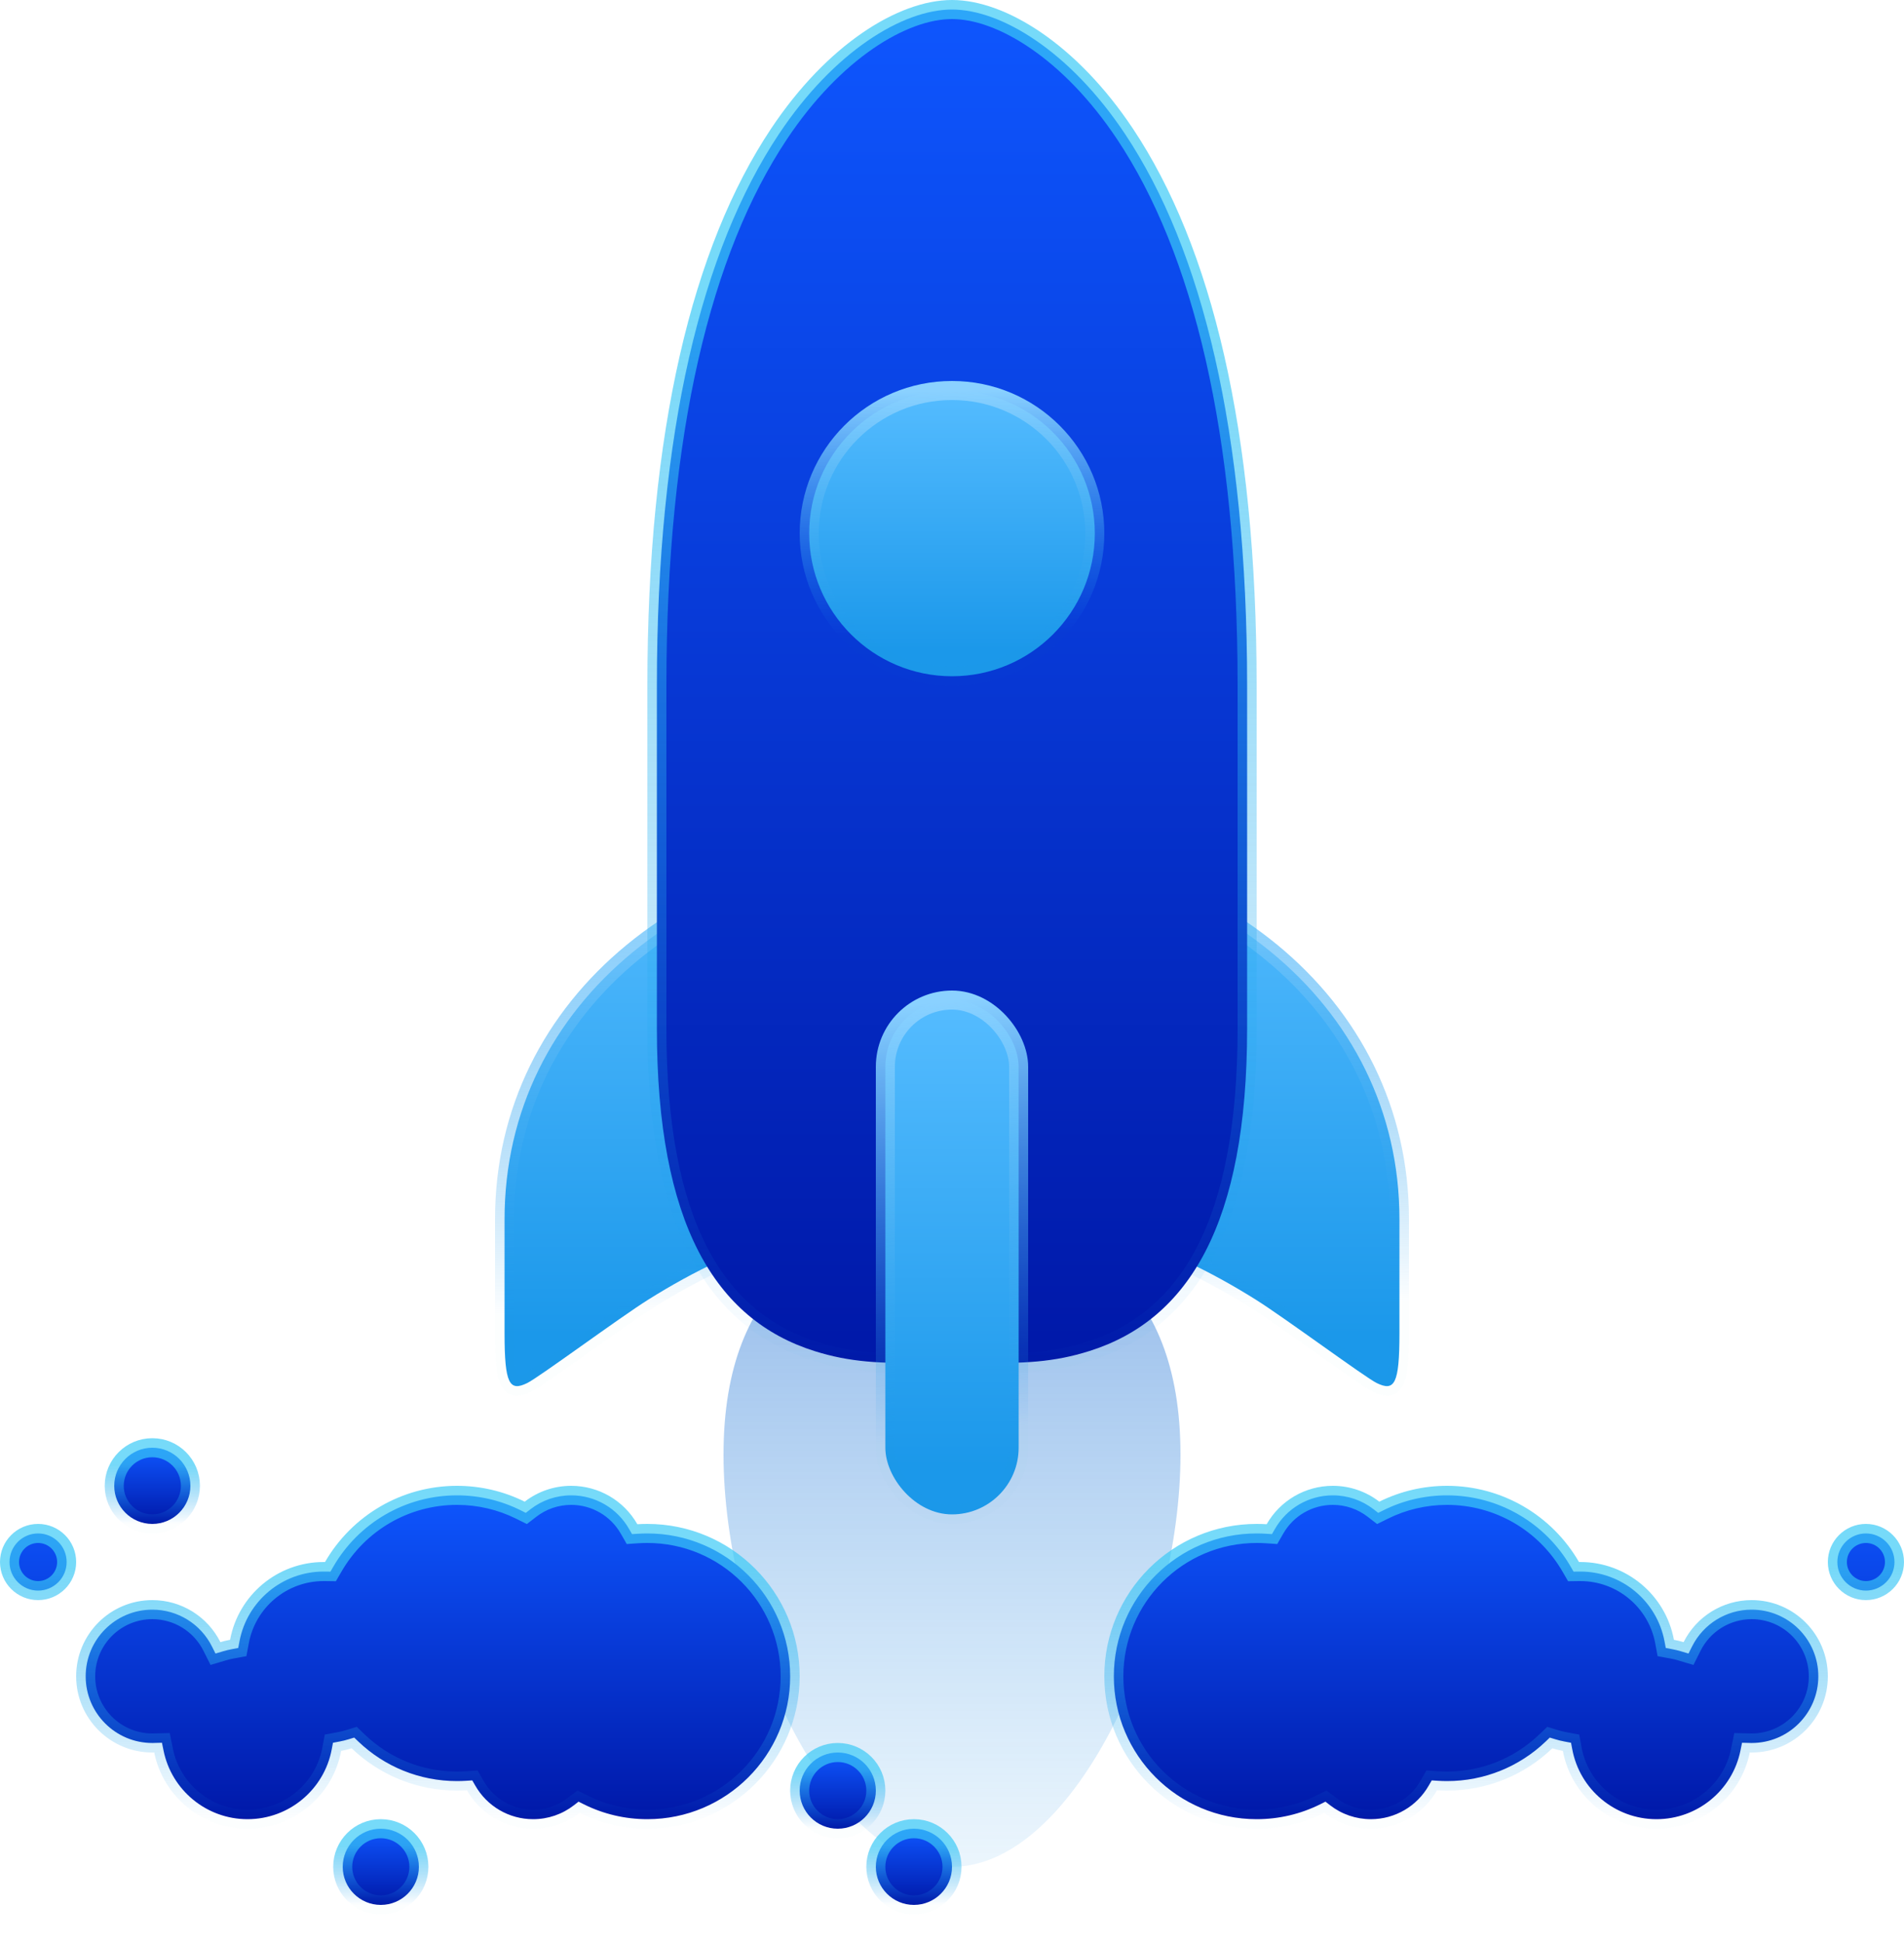
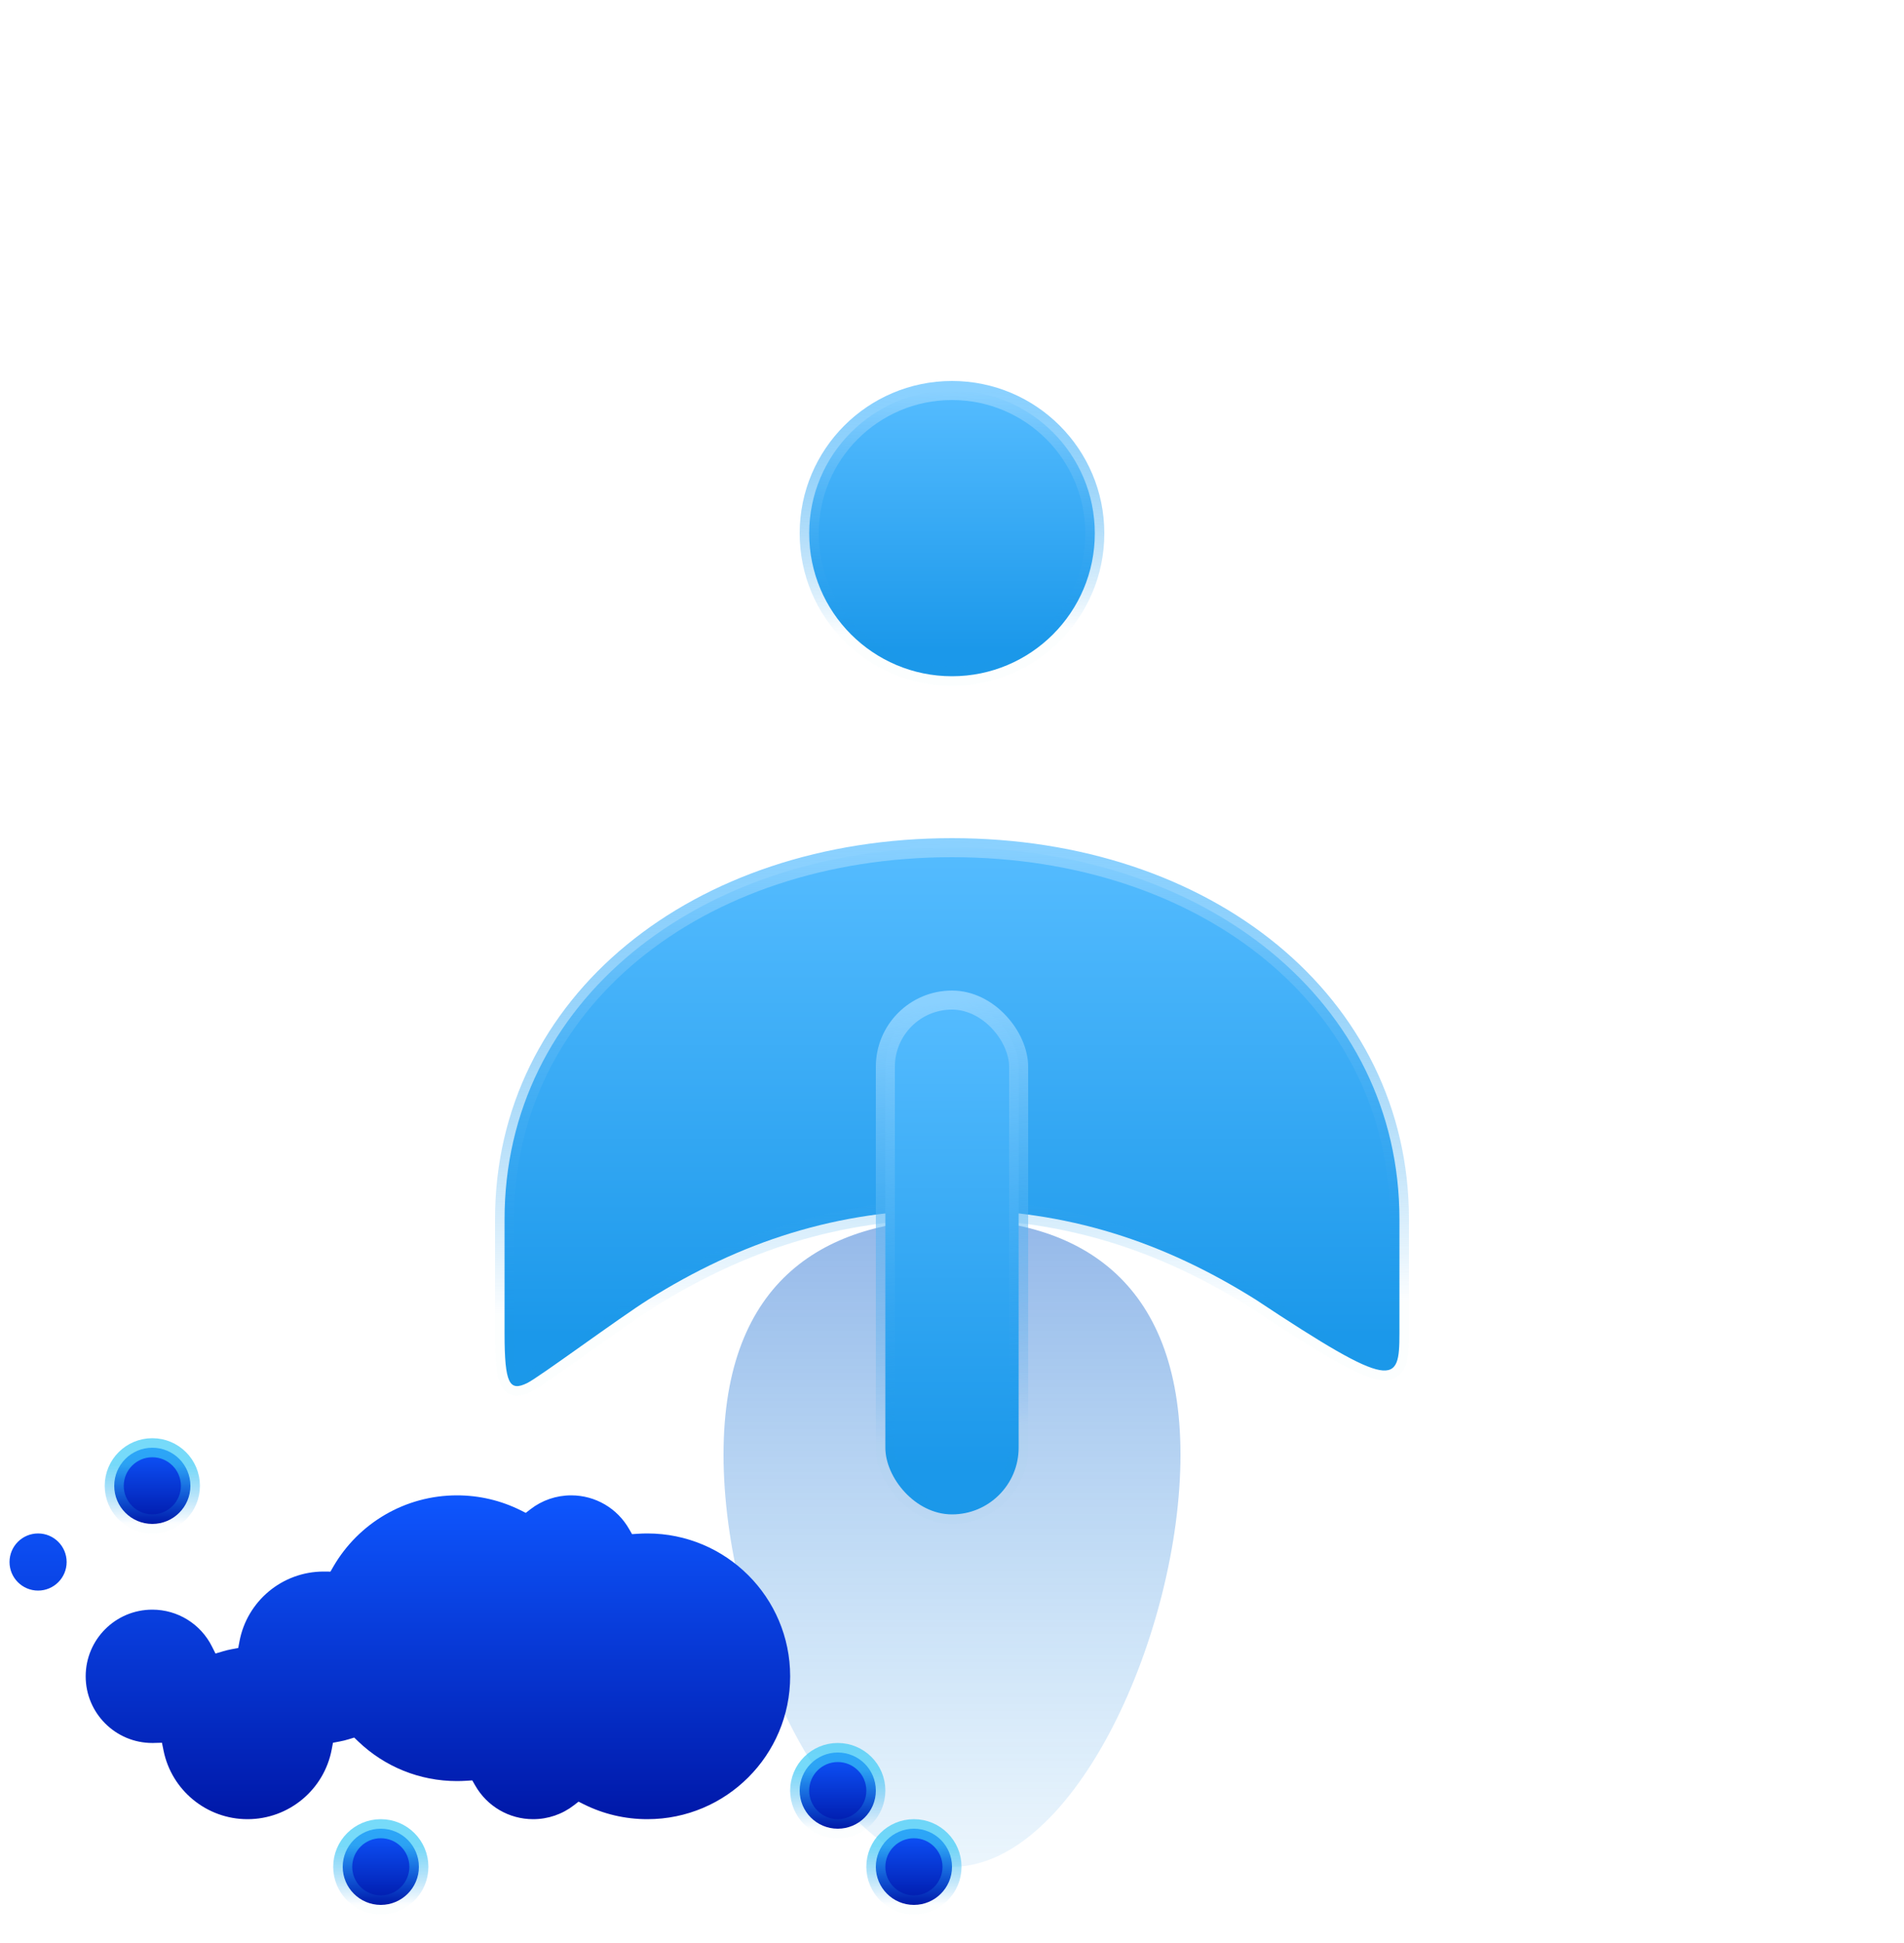
<svg xmlns="http://www.w3.org/2000/svg" width="50" height="51" viewBox="0 0 50 51" fill="none">
  <path d="M25 32C28.249 32 31 33.545 31 38.182C31 42.818 28.249 49 25 49C21.751 49 19 42.818 19 38.182C19 33.545 21.722 32.03 25 32Z" fill="url(#paint0_linear_1223_102408)" />
-   <path d="M36.75 32C36.75 26.32 31.696 22.25 25 22.25C18.304 22.25 13.25 26.32 13.25 32V35C13.25 36.333 13.381 36.527 13.842 36.304C14.148 36.157 16.255 34.595 17.028 34.11C19.44 32.599 21.974 31.75 25 31.75C28.026 31.75 30.56 32.599 32.972 34.11C33.745 34.595 35.852 36.157 36.157 36.304C36.619 36.527 36.75 36.333 36.75 35V32Z" fill="url(#paint1_linear_1223_102408)" stroke="url(#paint2_linear_1223_102408)" stroke-width="0.5" />
-   <path d="M25 0.25C23.703 0.25 21.899 1.353 20.458 3.514C18.433 6.55 17.25 11.316 17.25 18C17.25 19.62 17.25 19.62 17.25 19.977C17.25 20.572 17.25 20.572 17.25 27C17.25 32.111 18.777 34.643 21.395 35.465C22.302 35.749 23.11 35.803 24.43 35.763C24.804 35.752 24.864 35.75 25 35.75C25.135 35.75 25.195 35.752 25.568 35.763C26.889 35.803 27.697 35.749 28.605 35.463C31.223 34.641 32.75 32.109 32.75 27C32.75 20.575 32.75 20.575 32.75 19.978C32.75 19.62 32.75 19.62 32.75 18C32.75 11.316 31.567 6.55 29.542 3.514C28.101 1.353 26.297 0.25 25 0.25Z" fill="url(#paint3_linear_1223_102408)" stroke="url(#paint4_linear_1223_102408)" stroke-width="0.5" />
+   <path d="M36.75 32C36.75 26.32 31.696 22.25 25 22.25C18.304 22.25 13.25 26.32 13.25 32V35C13.25 36.333 13.381 36.527 13.842 36.304C14.148 36.157 16.255 34.595 17.028 34.11C19.44 32.599 21.974 31.75 25 31.75C28.026 31.75 30.56 32.599 32.972 34.11C36.619 36.527 36.75 36.333 36.75 35V32Z" fill="url(#paint1_linear_1223_102408)" stroke="url(#paint2_linear_1223_102408)" stroke-width="0.5" />
  <rect x="23.25" y="26.25" width="3.5" height="13.5" rx="1.75" fill="url(#paint5_linear_1223_102408)" stroke="url(#paint6_linear_1223_102408)" stroke-width="0.5" />
  <circle cx="25" cy="14" r="3.75" fill="url(#paint7_linear_1223_102408)" stroke="url(#paint8_linear_1223_102408)" stroke-width="0.5" />
  <path fill-rule="evenodd" clip-rule="evenodd" d="M12.402 46.732L12.246 46.742C12.165 46.747 12.082 46.75 12 46.75C11.021 46.75 10.101 46.373 9.408 45.71L9.302 45.608L9.161 45.651C9.08 45.676 8.997 45.697 8.913 45.712L8.744 45.744L8.712 45.913C8.516 46.971 7.589 47.75 6.5 47.75C5.425 47.75 4.506 46.99 4.295 45.95L4.253 45.744L4.044 45.749C4.033 45.75 4.027 45.75 4.022 45.75C4.016 45.75 4.011 45.75 4 45.75C3.034 45.75 2.25 44.967 2.25 44C2.25 43.033 3.034 42.25 4 42.25C4.669 42.25 5.27 42.628 5.565 43.215L5.659 43.402L5.859 43.343C5.934 43.32 6.01 43.302 6.087 43.288L6.256 43.256L6.288 43.087C6.484 42.029 7.411 41.25 8.5 41.25L8.532 41.25L8.678 41.252L8.751 41.125C9.417 39.974 10.646 39.25 12 39.25C12.587 39.25 13.154 39.385 13.667 39.64L13.807 39.71L13.931 39.614C14.235 39.379 14.607 39.25 15 39.25C15.635 39.25 16.211 39.591 16.52 40.133L16.598 40.268L16.753 40.258C16.835 40.253 16.918 40.25 17 40.25C19.071 40.25 20.75 41.929 20.75 44C20.75 46.071 19.071 47.75 17 47.75C16.413 47.75 15.846 47.615 15.333 47.36L15.193 47.29L15.069 47.386C14.765 47.621 14.393 47.75 14 47.75C13.365 47.75 12.789 47.409 12.48 46.867L12.402 46.732ZM1.75 41C1.75 41.414 1.414 41.75 1 41.75C0.586 41.75 0.25 41.414 0.25 41C0.25 40.586 0.586 40.25 1 40.25C1.414 40.25 1.75 40.586 1.75 41Z" fill="url(#paint9_linear_1223_102408)" />
-   <path d="M12.246 46.742L12.23 46.493L12.246 46.742ZM12.402 46.732L12.619 46.608L12.542 46.472L12.386 46.483L12.402 46.732ZM9.408 45.71L9.235 45.89L9.408 45.71ZM9.302 45.608L9.475 45.428L9.369 45.326L9.228 45.369L9.302 45.608ZM9.161 45.651L9.235 45.89L9.161 45.651ZM8.913 45.712L8.867 45.467H8.867L8.913 45.712ZM8.744 45.744L8.698 45.498L8.529 45.529L8.498 45.698L8.744 45.744ZM8.712 45.913L8.466 45.867V45.867L8.712 45.913ZM4.295 45.95L4.05 45.999V45.999L4.295 45.95ZM4.253 45.744L4.498 45.695L4.457 45.489L4.247 45.494L4.253 45.744ZM4.044 45.749L4.049 45.999L4.05 45.999L4.044 45.749ZM4.022 45.75L4.019 45.5H4.019L4.022 45.75ZM4 45.75V46L4.001 46L4 45.75ZM5.565 43.215L5.341 43.327V43.327L5.565 43.215ZM5.659 43.402L5.435 43.514L5.529 43.701L5.73 43.642L5.659 43.402ZM5.859 43.343L5.93 43.582L5.93 43.582L5.859 43.343ZM6.087 43.288L6.042 43.042L6.087 43.288ZM6.256 43.256L6.302 43.502L6.471 43.471L6.502 43.302L6.256 43.256ZM6.288 43.087L6.534 43.133V43.133L6.288 43.087ZM8.5 41.25L8.502 41H8.5V41.25ZM8.532 41.25L8.535 41L8.533 41L8.532 41.25ZM8.678 41.252L8.675 41.502L8.821 41.504L8.894 41.377L8.678 41.252ZM8.751 41.125L8.535 41V41L8.751 41.125ZM13.667 39.64L13.779 39.416L13.779 39.416L13.667 39.64ZM13.807 39.71L13.696 39.934L13.836 40.003L13.96 39.908L13.807 39.71ZM13.931 39.614L13.779 39.416V39.416L13.931 39.614ZM16.52 40.133L16.737 40.008V40.008L16.52 40.133ZM16.598 40.268L16.381 40.392L16.458 40.528L16.614 40.517L16.598 40.268ZM16.753 40.258L16.737 40.008L16.753 40.258ZM15.333 47.36L15.221 47.584L15.333 47.36ZM15.193 47.29L15.304 47.066L15.164 46.997L15.04 47.092L15.193 47.29ZM15.069 47.386L15.221 47.584H15.221L15.069 47.386ZM12.48 46.867L12.263 46.992L12.48 46.867ZM12.263 46.992L12.418 46.981L12.386 46.483L12.23 46.493L12.263 46.992ZM12 47C12.088 47 12.175 46.997 12.263 46.992L12.23 46.493C12.154 46.498 12.077 46.5 12 46.5V47ZM9.235 45.89C9.974 46.598 10.956 47 12 47V46.5C11.086 46.5 10.228 46.149 9.58 45.529L9.235 45.89ZM9.129 45.789L9.235 45.89L9.58 45.529L9.475 45.428L9.129 45.789ZM9.235 45.89L9.375 45.847L9.228 45.369L9.088 45.412L9.235 45.89ZM8.958 45.958C9.052 45.941 9.144 45.918 9.235 45.89L9.088 45.412C9.016 45.434 8.942 45.453 8.867 45.467L8.958 45.958ZM8.789 45.989L8.958 45.958L8.867 45.467L8.698 45.498L8.789 45.989ZM8.958 45.958L8.989 45.789L8.498 45.698L8.466 45.867L8.958 45.958ZM6.5 48C7.71 48 8.74 47.134 8.958 45.958L8.466 45.867C8.292 46.807 7.468 47.5 6.5 47.5V48ZM4.05 45.999C4.284 47.156 5.306 48 6.5 48V47.5C5.544 47.5 4.727 46.824 4.54 45.9L4.05 45.999ZM4.008 45.794L4.05 45.999L4.54 45.9L4.498 45.695L4.008 45.794ZM4.05 45.999L4.259 45.994L4.247 45.494L4.038 45.499L4.05 45.999ZM4.025 46C4.032 46 4.038 46 4.049 45.999L4.039 45.499C4.027 45.5 4.023 45.5 4.019 45.5L4.025 46ZM4.001 46C4.012 46 4.018 46 4.025 46L4.019 45.5C4.015 45.5 4.01 45.5 3.999 45.5L4.001 46ZM2 44C2 45.105 2.895 46 4 46V45.5C3.172 45.5 2.5 44.828 2.5 44H2ZM4 42C2.895 42 2 42.895 2 44H2.5C2.5 43.172 3.172 42.5 4 42.5V42ZM5.788 43.103C5.451 42.432 4.764 42 4 42V42.5C4.573 42.5 5.088 42.824 5.341 43.327L5.788 43.103ZM5.882 43.29L5.788 43.103L5.341 43.327L5.435 43.514L5.882 43.29ZM5.788 43.103L5.587 43.162L5.73 43.642L5.93 43.582L5.788 43.103ZM6.042 43.042C5.956 43.058 5.871 43.078 5.788 43.103L5.93 43.582C5.997 43.562 6.064 43.546 6.133 43.533L6.042 43.042ZM6.211 43.011L6.042 43.042L6.133 43.533L6.302 43.502L6.211 43.011ZM6.042 43.042L6.011 43.211L6.502 43.302L6.534 43.133L6.042 43.042ZM8.5 41C7.29 41 6.26 41.866 6.042 43.042L6.534 43.133C6.708 42.193 7.532 41.5 8.5 41.5V41ZM8.533 41L8.502 41L8.498 41.5L8.53 41.5L8.533 41ZM8.681 41.002L8.535 41L8.528 41.5L8.675 41.502L8.681 41.002ZM8.535 41L8.462 41.127L8.894 41.377L8.968 41.251L8.535 41ZM12 39C10.555 39 9.245 39.773 8.535 41L8.968 41.251C9.59 40.175 10.736 39.5 12 39.5V39ZM13.779 39.416C13.23 39.144 12.625 39 12 39V39.5C12.548 39.5 13.077 39.626 13.556 39.864L13.779 39.416ZM13.919 39.486L13.779 39.416L13.556 39.864L13.696 39.934L13.919 39.486ZM13.779 39.416L13.655 39.512L13.96 39.908L14.084 39.812L13.779 39.416ZM15 39C14.552 39 14.126 39.148 13.779 39.416L14.084 39.812C14.345 39.611 14.663 39.5 15 39.5V39ZM16.737 40.008C16.384 39.39 15.726 39 15 39V39.5C15.544 39.5 16.038 39.792 16.303 40.257L16.737 40.008ZM16.815 40.144L16.737 40.008L16.303 40.257L16.381 40.392L16.815 40.144ZM16.737 40.008L16.582 40.019L16.614 40.517L16.77 40.507L16.737 40.008ZM17 40C16.912 40 16.825 40.003 16.737 40.008L16.77 40.507C16.846 40.502 16.923 40.5 17 40.5V40ZM21 44C21 41.791 19.209 40 17 40V40.5C18.933 40.5 20.5 42.067 20.5 44H21ZM17 48C19.209 48 21 46.209 21 44H20.5C20.5 45.933 18.933 47.5 17 47.5V48ZM15.221 47.584C15.77 47.856 16.375 48 17 48V47.5C16.452 47.5 15.923 47.374 15.444 47.136L15.221 47.584ZM15.081 47.514L15.221 47.584L15.444 47.136L15.304 47.066L15.081 47.514ZM15.221 47.584L15.345 47.488L15.04 47.092L14.916 47.188L15.221 47.584ZM14 48C14.448 48 14.874 47.852 15.221 47.584L14.916 47.188C14.655 47.389 14.337 47.5 14 47.5V48ZM12.263 46.992C12.616 47.61 13.274 48 14 48V47.5C13.456 47.5 12.963 47.208 12.697 46.743L12.263 46.992ZM12.185 46.856L12.263 46.992L12.697 46.743L12.619 46.608L12.185 46.856ZM1 42C1.552 42 2 41.552 2 41H1.5C1.5 41.276 1.276 41.5 1 41.5V42ZM0 41C0 41.552 0.448 42 1 42V41.5C0.724 41.5 0.5 41.276 0.5 41H0ZM1 40C0.448 40 0 40.448 0 41H0.5C0.5 40.724 0.724 40.5 1 40.5V40ZM2 41C2 40.448 1.552 40 1 40V40.5C1.276 40.5 1.5 40.724 1.5 41H2Z" fill="url(#paint10_linear_1223_102408)" />
-   <path fill-rule="evenodd" clip-rule="evenodd" d="M37.598 46.732L37.754 46.742C37.835 46.747 37.917 46.75 38 46.75C38.979 46.75 39.899 46.373 40.592 45.71L40.698 45.608L40.839 45.651C40.92 45.676 41.003 45.697 41.087 45.712L41.256 45.744L41.288 45.913C41.484 46.971 42.411 47.75 43.5 47.75C44.575 47.75 45.494 46.99 45.705 45.95L45.747 45.744L45.956 45.749C45.967 45.75 45.973 45.75 45.978 45.75C45.983 45.75 45.989 45.75 46 45.75C46.967 45.75 47.75 44.967 47.75 44C47.75 43.033 46.967 42.25 46 42.25C45.331 42.25 44.73 42.628 44.435 43.215L44.341 43.402L44.141 43.343C44.066 43.32 43.99 43.302 43.913 43.288L43.744 43.256L43.712 43.087C43.516 42.029 42.589 41.25 41.5 41.25L41.468 41.25L41.322 41.252L41.249 41.125C40.583 39.974 39.355 39.25 38 39.25C37.413 39.25 36.846 39.385 36.333 39.64L36.193 39.71L36.069 39.614C35.765 39.379 35.392 39.25 35 39.25C34.365 39.25 33.789 39.591 33.48 40.133L33.402 40.268L33.246 40.258C33.165 40.253 33.083 40.25 33 40.25C30.929 40.25 29.25 41.929 29.25 44C29.25 46.071 30.929 47.75 33 47.75C33.587 47.75 34.154 47.615 34.667 47.36L34.807 47.29L34.931 47.386C35.235 47.621 35.608 47.75 36 47.75C36.635 47.75 37.211 47.409 37.52 46.867L37.598 46.732ZM48.25 41C48.25 41.414 48.586 41.75 49 41.75C49.414 41.75 49.75 41.414 49.75 41C49.75 40.586 49.414 40.25 49 40.25C48.586 40.25 48.25 40.586 48.25 41Z" fill="url(#paint11_linear_1223_102408)" />
-   <path d="M37.754 46.742L37.77 46.493L37.754 46.742ZM37.598 46.732L37.381 46.608L37.458 46.472L37.614 46.483L37.598 46.732ZM40.592 45.71L40.765 45.89L40.592 45.71ZM40.698 45.608L40.526 45.428L40.632 45.326L40.772 45.369L40.698 45.608ZM40.839 45.651L40.765 45.89L40.839 45.651ZM41.087 45.712L41.133 45.467H41.133L41.087 45.712ZM41.256 45.744L41.302 45.498L41.471 45.529L41.502 45.698L41.256 45.744ZM41.288 45.913L41.533 45.867V45.867L41.288 45.913ZM45.705 45.95L45.95 45.999V45.999L45.705 45.95ZM45.747 45.744L45.502 45.695L45.543 45.489L45.753 45.494L45.747 45.744ZM45.956 45.749L45.951 45.999L45.95 45.999L45.956 45.749ZM45.978 45.75L45.981 45.5H45.981L45.978 45.75ZM46 45.75V46L45.999 46L46 45.75ZM44.435 43.215L44.659 43.327V43.327L44.435 43.215ZM44.341 43.402L44.565 43.514L44.471 43.701L44.27 43.642L44.341 43.402ZM44.141 43.343L44.07 43.582L44.141 43.343ZM43.913 43.288L43.958 43.042L43.913 43.288ZM43.744 43.256L43.698 43.502L43.529 43.471L43.498 43.302L43.744 43.256ZM43.712 43.087L43.467 43.133V43.133L43.712 43.087ZM41.5 41.25L41.498 41H41.5V41.25ZM41.468 41.25L41.465 41L41.467 41L41.468 41.25ZM41.322 41.252L41.325 41.502L41.179 41.504L41.105 41.377L41.322 41.252ZM41.249 41.125L41.465 41V41L41.249 41.125ZM36.333 39.64L36.221 39.416L36.221 39.416L36.333 39.64ZM36.193 39.71L36.304 39.934L36.164 40.003L36.04 39.908L36.193 39.71ZM36.069 39.614L36.221 39.416V39.416L36.069 39.614ZM33.48 40.133L33.263 40.008V40.008L33.48 40.133ZM33.402 40.268L33.619 40.392L33.542 40.528L33.386 40.517L33.402 40.268ZM33.246 40.258L33.263 40.008L33.246 40.258ZM34.667 47.36L34.779 47.584L34.667 47.36ZM34.807 47.29L34.696 47.066L34.836 46.997L34.96 47.092L34.807 47.29ZM34.931 47.386L34.779 47.584H34.779L34.931 47.386ZM37.52 46.867L37.737 46.992L37.52 46.867ZM37.737 46.992L37.582 46.981L37.614 46.483L37.77 46.493L37.737 46.992ZM38 47C37.912 47 37.825 46.997 37.737 46.992L37.77 46.493C37.846 46.498 37.923 46.5 38 46.5V47ZM40.765 45.89C40.026 46.598 39.044 47 38 47V46.5C38.914 46.5 39.772 46.149 40.419 45.529L40.765 45.89ZM40.871 45.789L40.765 45.89L40.419 45.529L40.526 45.428L40.871 45.789ZM40.765 45.89L40.625 45.847L40.772 45.369L40.912 45.412L40.765 45.89ZM41.042 45.958C40.948 45.941 40.856 45.918 40.765 45.89L40.912 45.412C40.984 45.434 41.058 45.453 41.133 45.467L41.042 45.958ZM41.211 45.989L41.042 45.958L41.133 45.467L41.302 45.498L41.211 45.989ZM41.042 45.958L41.011 45.789L41.502 45.698L41.533 45.867L41.042 45.958ZM43.5 48C42.29 48 41.26 47.134 41.042 45.958L41.533 45.867C41.708 46.807 42.532 47.5 43.5 47.5V48ZM45.95 45.999C45.716 47.156 44.694 48 43.5 48V47.5C44.456 47.5 45.273 46.824 45.46 45.9L45.95 45.999ZM45.992 45.794L45.95 45.999L45.46 45.9L45.502 45.695L45.992 45.794ZM45.95 45.999L45.741 45.994L45.753 45.494L45.962 45.499L45.95 45.999ZM45.975 46C45.968 46 45.962 46 45.951 45.999L45.961 45.499C45.973 45.5 45.977 45.5 45.981 45.5L45.975 46ZM45.999 46C45.988 46 45.982 46 45.975 46L45.981 45.5C45.985 45.5 45.99 45.5 46.001 45.5L45.999 46ZM48 44C48 45.105 47.105 46 46 46V45.5C46.828 45.5 47.5 44.828 47.5 44H48ZM46 42C47.105 42 48 42.895 48 44H47.5C47.5 43.172 46.828 42.5 46 42.5V42ZM44.212 43.103C44.549 42.432 45.236 42 46 42V42.5C45.427 42.5 44.912 42.824 44.659 43.327L44.212 43.103ZM44.118 43.29L44.212 43.103L44.659 43.327L44.565 43.514L44.118 43.29ZM44.212 43.103L44.413 43.162L44.27 43.642L44.07 43.582L44.212 43.103ZM43.958 43.042C44.044 43.058 44.129 43.078 44.212 43.103L44.07 43.582C44.003 43.562 43.936 43.546 43.867 43.533L43.958 43.042ZM43.789 43.011L43.958 43.042L43.867 43.533L43.698 43.502L43.789 43.011ZM43.958 43.042L43.989 43.211L43.498 43.302L43.467 43.133L43.958 43.042ZM41.5 41C42.71 41 43.74 41.866 43.958 43.042L43.467 43.133C43.292 42.193 42.468 41.5 41.5 41.5V41ZM41.467 41L41.498 41L41.502 41.5L41.47 41.5L41.467 41ZM41.319 41.002L41.465 41L41.472 41.5L41.325 41.502L41.319 41.002ZM41.465 41L41.538 41.127L41.105 41.377L41.032 41.251L41.465 41ZM38 39C39.445 39 40.755 39.773 41.465 41L41.032 41.251C40.41 40.175 39.264 39.5 38 39.5V39ZM36.221 39.416C36.77 39.144 37.375 39 38 39V39.5C37.452 39.5 36.923 39.626 36.444 39.864L36.221 39.416ZM36.081 39.486L36.221 39.416L36.444 39.864L36.304 39.934L36.081 39.486ZM36.221 39.416L36.345 39.512L36.04 39.908L35.916 39.812L36.221 39.416ZM35 39C35.448 39 35.874 39.148 36.221 39.416L35.916 39.812C35.655 39.611 35.337 39.5 35 39.5V39ZM33.263 40.008C33.616 39.39 34.274 39 35 39V39.5C34.456 39.5 33.962 39.792 33.697 40.257L33.263 40.008ZM33.185 40.144L33.263 40.008L33.697 40.257L33.619 40.392L33.185 40.144ZM33.263 40.008L33.418 40.019L33.386 40.517L33.23 40.507L33.263 40.008ZM33 40C33.088 40 33.175 40.003 33.263 40.008L33.23 40.507C33.154 40.502 33.077 40.5 33 40.5V40ZM29 44C29 41.791 30.791 40 33 40V40.5C31.067 40.5 29.5 42.067 29.5 44H29ZM33 48C30.791 48 29 46.209 29 44H29.5C29.5 45.933 31.067 47.5 33 47.5V48ZM34.779 47.584C34.23 47.856 33.625 48 33 48V47.5C33.548 47.5 34.077 47.374 34.556 47.136L34.779 47.584ZM34.919 47.514L34.779 47.584L34.556 47.136L34.696 47.066L34.919 47.514ZM34.779 47.584L34.655 47.488L34.96 47.092L35.084 47.188L34.779 47.584ZM36 48C35.552 48 35.126 47.852 34.779 47.584L35.084 47.188C35.345 47.389 35.663 47.5 36 47.5V48ZM37.737 46.992C37.384 47.61 36.726 48 36 48V47.5C36.544 47.5 37.038 47.208 37.303 46.743L37.737 46.992ZM37.815 46.856L37.737 46.992L37.303 46.743L37.381 46.608L37.815 46.856ZM49 42C48.448 42 48 41.552 48 41H48.5C48.5 41.276 48.724 41.5 49 41.5V42ZM50 41C50 41.552 49.552 42 49 42V41.5C49.276 41.5 49.5 41.276 49.5 41H50ZM49 40C49.552 40 50 40.448 50 41H49.5C49.5 40.724 49.276 40.5 49 40.5V40ZM48 41C48 40.448 48.448 40 49 40V40.5C48.724 40.5 48.5 40.724 48.5 41H48Z" fill="url(#paint12_linear_1223_102408)" />
  <circle cx="10" cy="49" r="1" fill="url(#paint13_linear_1223_102408)" stroke="url(#paint14_linear_1223_102408)" stroke-width="0.5" />
  <circle cx="4" cy="39" r="1" fill="url(#paint15_linear_1223_102408)" stroke="url(#paint16_linear_1223_102408)" stroke-width="0.5" />
  <circle cx="22" cy="47" r="1" fill="url(#paint17_linear_1223_102408)" stroke="url(#paint18_linear_1223_102408)" stroke-width="0.5" />
  <circle cx="24" cy="49" r="1" fill="url(#paint19_linear_1223_102408)" stroke="url(#paint20_linear_1223_102408)" stroke-width="0.5" />
  <defs>
    <linearGradient id="paint0_linear_1223_102408" x1="8.499" y1="5.761" x2="8.499" y2="52.513" gradientUnits="userSpaceOnUse">
      <stop stop-color="#0018A8" />
      <stop offset="1" stop-color="#1B98EA" stop-opacity="0.01" />
    </linearGradient>
    <linearGradient id="paint1_linear_1223_102408" x1="14.349" y1="22.25" x2="14.349" y2="35.061" gradientUnits="userSpaceOnUse">
      <stop stop-color="#55BCFF" />
      <stop offset="1" stop-color="#1B98EA" />
    </linearGradient>
    <linearGradient id="paint2_linear_1223_102408" x1="14.787" y1="22.193" x2="14.969" y2="34.481" gradientUnits="userSpaceOnUse">
      <stop stop-color="#8AD1FF" />
      <stop offset="1" stop-color="#1B98EA" stop-opacity="0.01" />
    </linearGradient>
    <linearGradient id="paint3_linear_1223_102408" x1="11.297" y1="0.25" x2="11.297" y2="35.775" gradientUnits="userSpaceOnUse">
      <stop stop-color="#0E56FE" />
      <stop offset="1" stop-color="#0018A8" />
    </linearGradient>
    <linearGradient id="paint4_linear_1223_102408" x1="18.975" y1="8.156" x2="18.975" y2="35.775" gradientUnits="userSpaceOnUse">
      <stop stop-color="#3AC9F6" stop-opacity="0.696" />
      <stop offset="1" stop-color="#1B98EA" stop-opacity="0.01" />
    </linearGradient>
    <linearGradient id="paint5_linear_1223_102408" x1="23.414" y1="26.25" x2="23.414" y2="38.487" gradientUnits="userSpaceOnUse">
      <stop stop-color="#55BCFF" />
      <stop offset="1" stop-color="#1B98EA" />
    </linearGradient>
    <linearGradient id="paint6_linear_1223_102408" x1="23.522" y1="26.424" x2="24.851" y2="37.677" gradientUnits="userSpaceOnUse">
      <stop stop-color="#8AD1FF" />
      <stop offset="1" stop-color="#1B98EA" stop-opacity="0.01" />
    </linearGradient>
    <linearGradient id="paint7_linear_1223_102408" x1="21.601" y1="10.25" x2="21.601" y2="17.048" gradientUnits="userSpaceOnUse">
      <stop stop-color="#55BCFF" />
      <stop offset="1" stop-color="#1B98EA" />
    </linearGradient>
    <linearGradient id="paint8_linear_1223_102408" x1="21.834" y1="10.33" x2="21.993" y2="16.663" gradientUnits="userSpaceOnUse">
      <stop stop-color="#8AD1FF" />
      <stop offset="1" stop-color="#1B98EA" stop-opacity="0.01" />
    </linearGradient>
    <linearGradient id="paint9_linear_1223_102408" x1="-7.624" y1="39.25" x2="-7.624" y2="47.75" gradientUnits="userSpaceOnUse">
      <stop stop-color="#0E56FE" />
      <stop offset="1" stop-color="#0018A8" />
    </linearGradient>
    <linearGradient id="paint10_linear_1223_102408" x1="2.531" y1="41.142" x2="2.531" y2="47.75" gradientUnits="userSpaceOnUse">
      <stop stop-color="#3AC9F6" stop-opacity="0.696" />
      <stop offset="1" stop-color="#1B98EA" stop-opacity="0.01" />
    </linearGradient>
    <linearGradient id="paint11_linear_1223_102408" x1="57.624" y1="39.25" x2="57.624" y2="47.75" gradientUnits="userSpaceOnUse">
      <stop stop-color="#0E56FE" />
      <stop offset="1" stop-color="#0018A8" />
    </linearGradient>
    <linearGradient id="paint12_linear_1223_102408" x1="47.469" y1="41.142" x2="47.469" y2="47.75" gradientUnits="userSpaceOnUse">
      <stop stop-color="#3AC9F6" stop-opacity="0.696" />
      <stop offset="1" stop-color="#1B98EA" stop-opacity="0.01" />
    </linearGradient>
    <linearGradient id="paint13_linear_1223_102408" x1="8.232" y1="48" x2="8.232" y2="50" gradientUnits="userSpaceOnUse">
      <stop stop-color="#0E56FE" />
      <stop offset="1" stop-color="#0018A8" />
    </linearGradient>
    <linearGradient id="paint14_linear_1223_102408" x1="9.223" y1="48.445" x2="9.223" y2="50" gradientUnits="userSpaceOnUse">
      <stop stop-color="#3AC9F6" stop-opacity="0.696" />
      <stop offset="1" stop-color="#1B98EA" stop-opacity="0.01" />
    </linearGradient>
    <linearGradient id="paint15_linear_1223_102408" x1="2.232" y1="38" x2="2.232" y2="40" gradientUnits="userSpaceOnUse">
      <stop stop-color="#0E56FE" />
      <stop offset="1" stop-color="#0018A8" />
    </linearGradient>
    <linearGradient id="paint16_linear_1223_102408" x1="3.223" y1="38.445" x2="3.223" y2="40" gradientUnits="userSpaceOnUse">
      <stop stop-color="#3AC9F6" stop-opacity="0.696" />
      <stop offset="1" stop-color="#1B98EA" stop-opacity="0.01" />
    </linearGradient>
    <linearGradient id="paint17_linear_1223_102408" x1="20.232" y1="46" x2="20.232" y2="48" gradientUnits="userSpaceOnUse">
      <stop stop-color="#0E56FE" />
      <stop offset="1" stop-color="#0018A8" />
    </linearGradient>
    <linearGradient id="paint18_linear_1223_102408" x1="21.223" y1="46.445" x2="21.223" y2="48" gradientUnits="userSpaceOnUse">
      <stop stop-color="#3AC9F6" stop-opacity="0.696" />
      <stop offset="1" stop-color="#1B98EA" stop-opacity="0.01" />
    </linearGradient>
    <linearGradient id="paint19_linear_1223_102408" x1="22.232" y1="48" x2="22.232" y2="50" gradientUnits="userSpaceOnUse">
      <stop stop-color="#0E56FE" />
      <stop offset="1" stop-color="#0018A8" />
    </linearGradient>
    <linearGradient id="paint20_linear_1223_102408" x1="23.223" y1="48.445" x2="23.223" y2="50" gradientUnits="userSpaceOnUse">
      <stop stop-color="#3AC9F6" stop-opacity="0.696" />
      <stop offset="1" stop-color="#1B98EA" stop-opacity="0.01" />
    </linearGradient>
  </defs>
</svg>